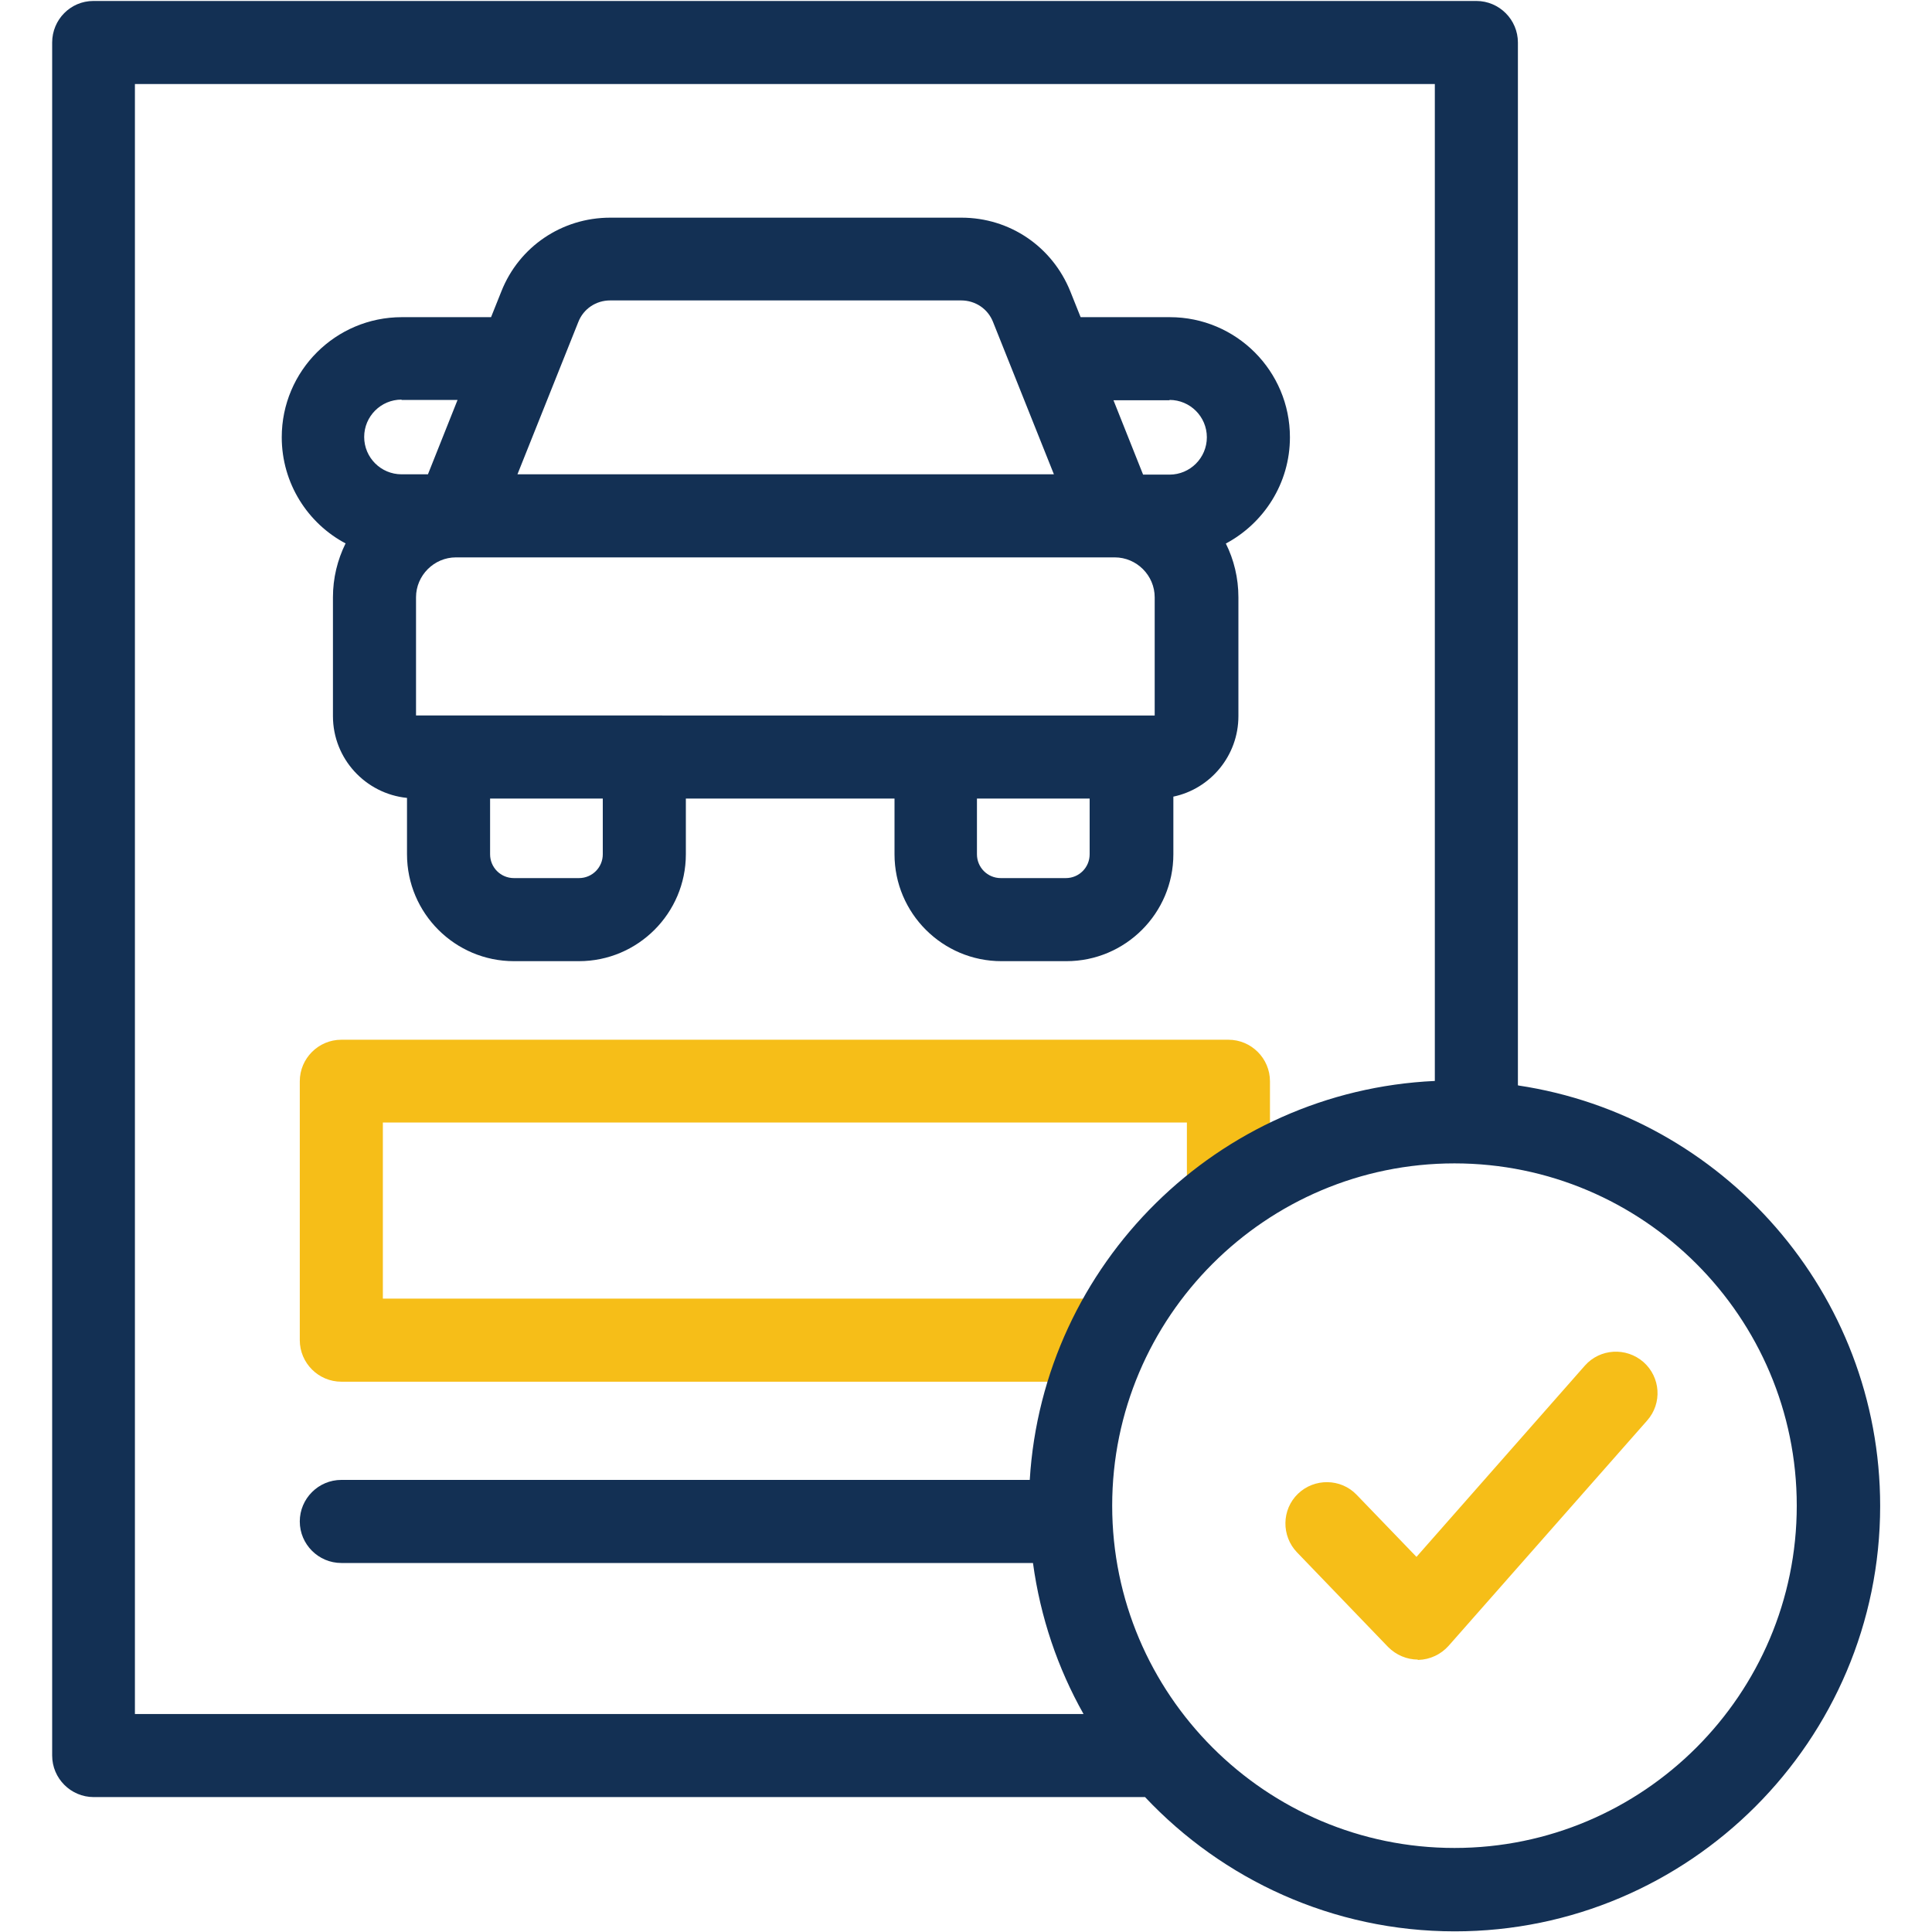
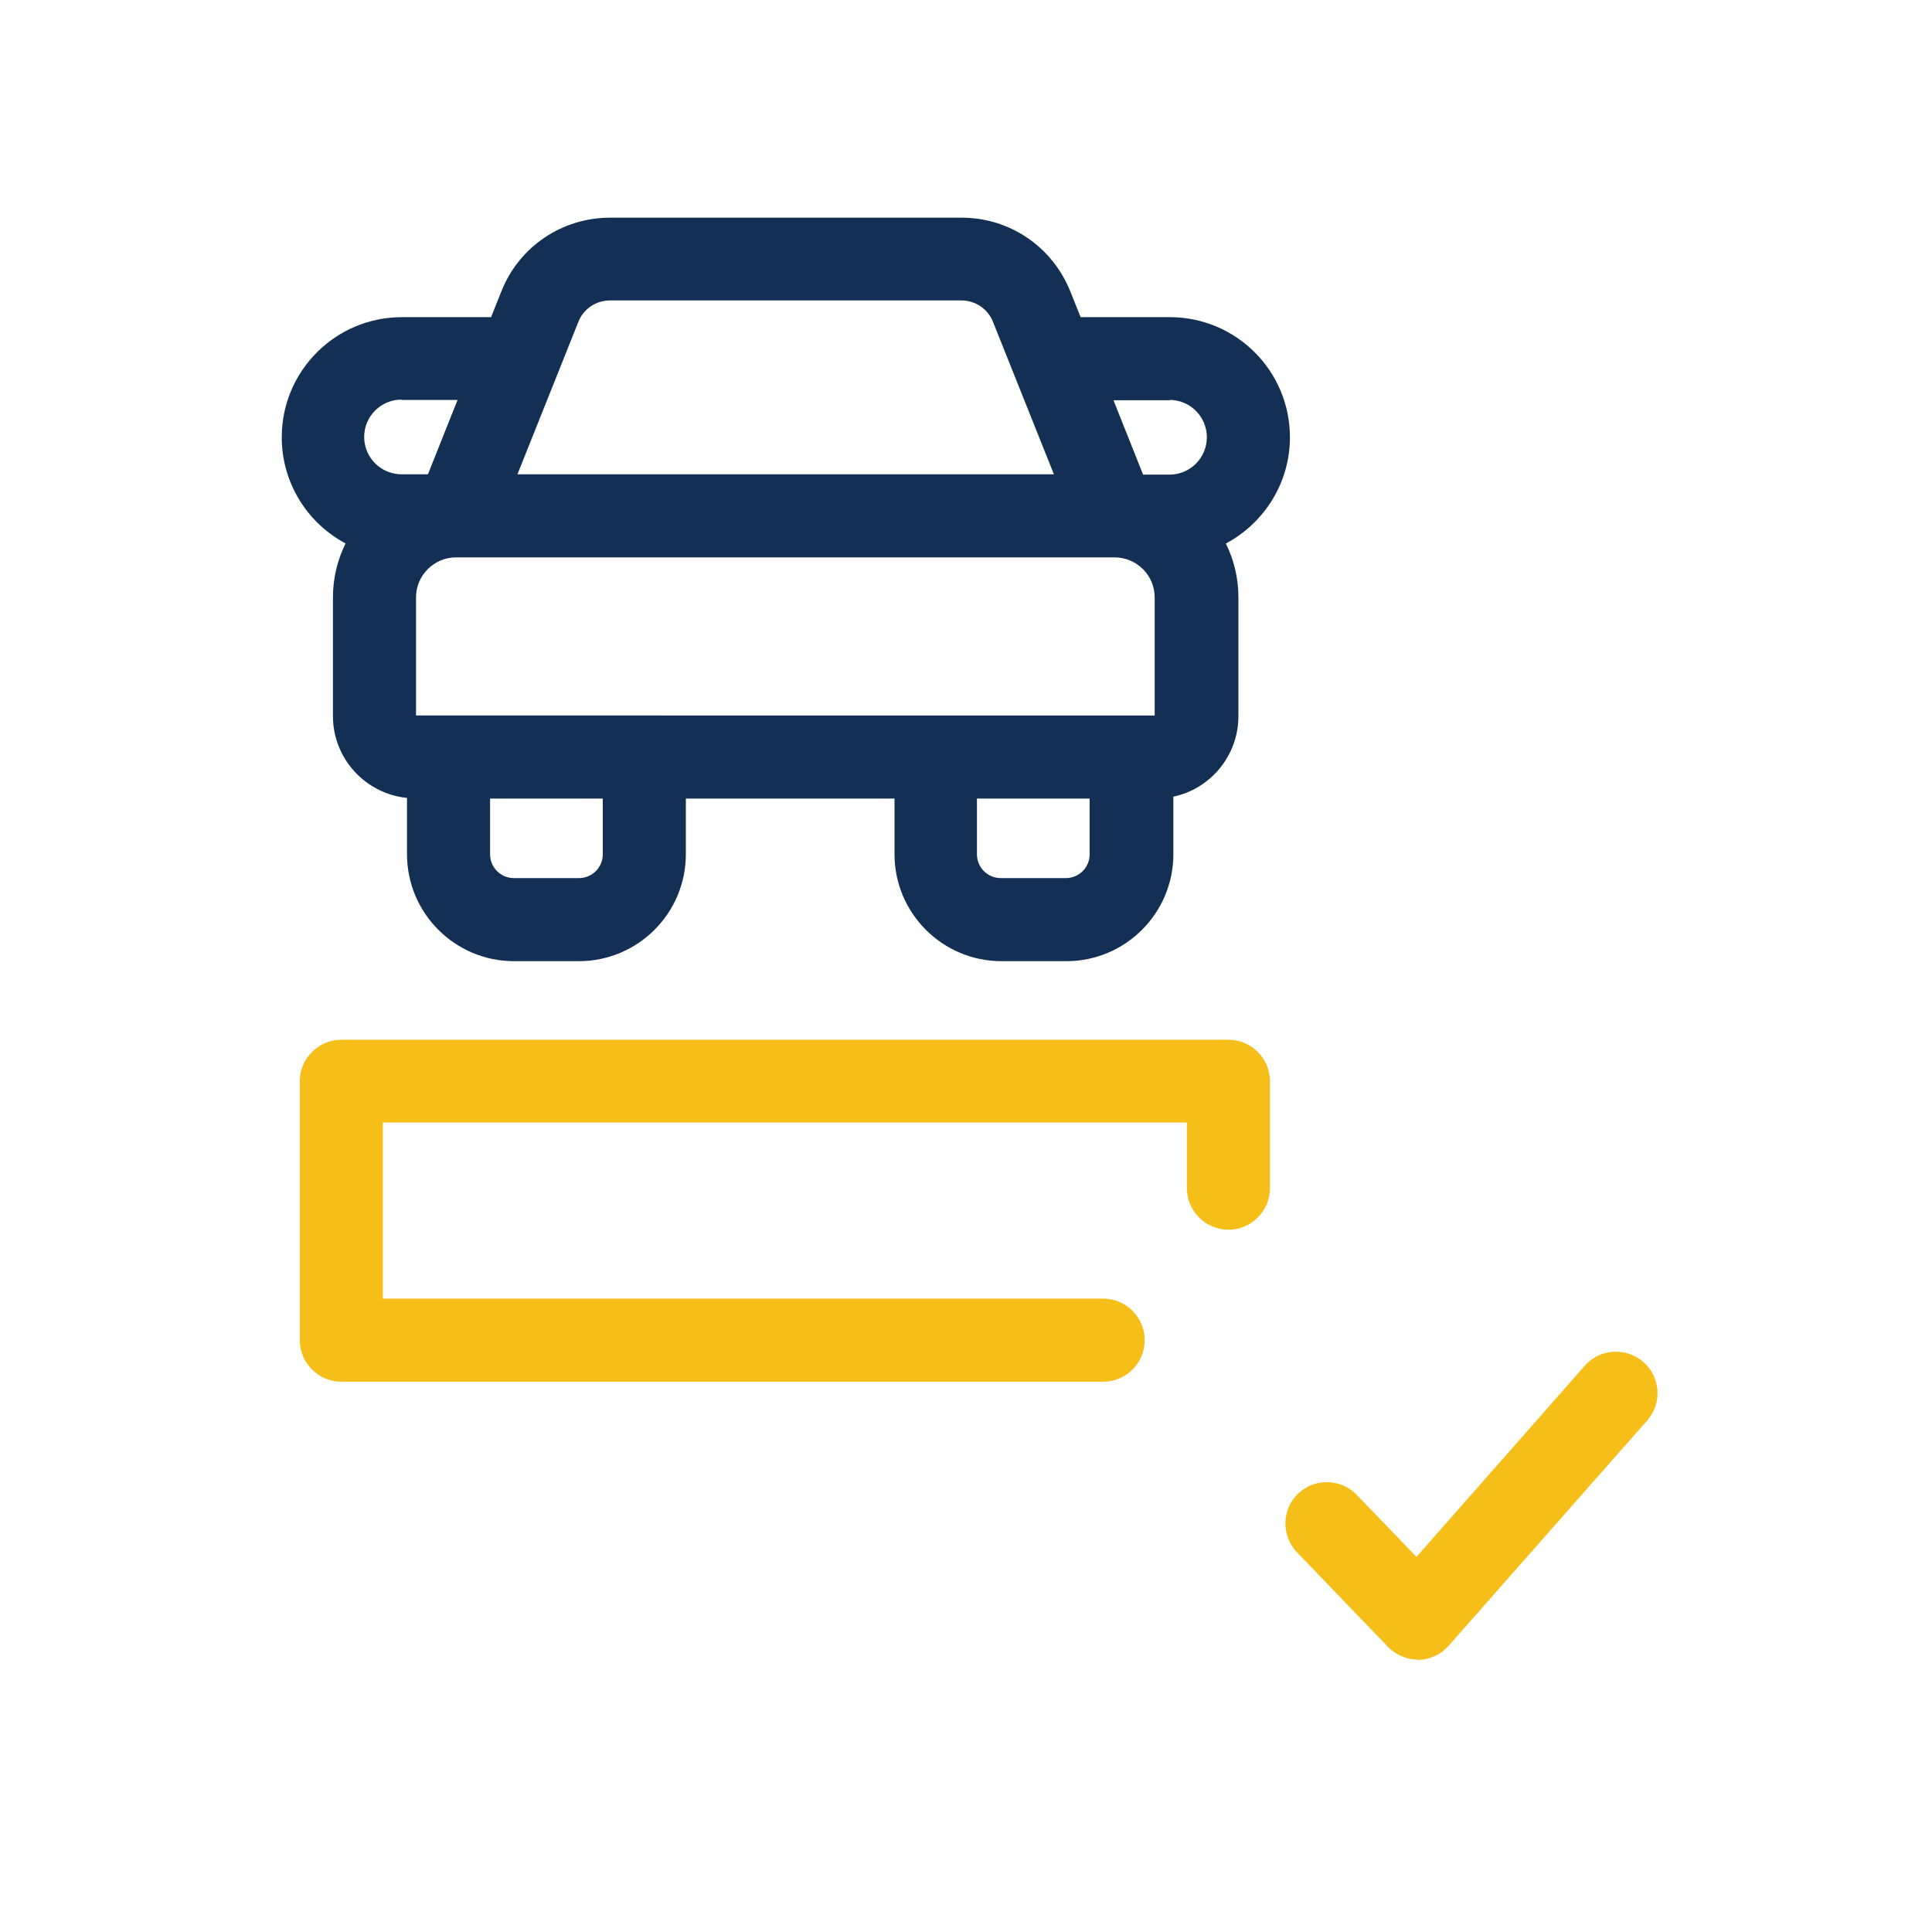
<svg xmlns="http://www.w3.org/2000/svg" id="Layer_1" data-name="Layer 1" viewBox="0 0 60 60">
  <defs>
    <style>
      .cls-1 {
        fill: #133054;
      }

      .cls-2 {
        fill: #f6be18;
      }
    </style>
  </defs>
  <path class="cls-2" d="M34.26,42.91H10.6c-.71,0-1.29-.58-1.29-1.29v-8.04c0-.71.58-1.29,1.29-1.29h27.55c.71,0,1.29.58,1.29,1.29v3.32c0,.71-.58,1.29-1.29,1.29s-1.29-.58-1.29-1.29v-2.04H11.89v5.47h22.37c.71,0,1.29.58,1.29,1.29s-.58,1.29-1.29,1.29Z" />
  <g>
    <path class="cls-1" d="M10.73,16.88c-.25.51-.39,1.07-.39,1.67v3.69c0,1.32,1.01,2.41,2.3,2.54v1.75c0,1.83,1.49,3.32,3.32,3.32h2.02c1.83,0,3.32-1.49,3.32-3.32v-1.73h6.48v1.73c0,1.83,1.49,3.32,3.32,3.32h2.02c1.83,0,3.32-1.49,3.32-3.32v-1.79c1.15-.24,2.02-1.27,2.02-2.5v-3.69c0-.6-.14-1.17-.39-1.67,1.18-.63,1.99-1.87,1.99-3.3,0-2.06-1.67-3.73-3.73-3.73h-2.77l-.32-.8c-.56-1.39-1.88-2.29-3.38-2.29h-10.91c-1.5,0-2.83.9-3.38,2.29l-.32.8h-2.77c-2.06,0-3.73,1.67-3.73,3.73,0,1.43.81,2.68,1.99,3.3h0ZM34.62,17.31c.68,0,1.24.56,1.24,1.24v3.67H12.92v-3.67c0-.68.56-1.24,1.24-1.24h20.46ZM18.72,26.53c0,.41-.33.74-.74.74h-2.02c-.41,0-.74-.33-.74-.74v-1.73h3.5v1.73h0ZM33.1,27.27h-2.02c-.41,0-.74-.33-.74-.74v-1.73h3.5v1.73c0,.41-.33.74-.74.74ZM36.32,12.42c.64,0,1.16.52,1.16,1.16s-.52,1.16-1.16,1.16h-.82l-.92-2.31h1.74ZM18.94,9.33h10.91c.44,0,.83.26.99.67l1.89,4.73h-16.66l1.89-4.73c.16-.41.55-.67.99-.67h0ZM12.47,12.42h1.74l-.92,2.31h-.82c-.64,0-1.16-.52-1.16-1.16s.52-1.16,1.16-1.16Z" />
-     <path class="cls-1" d="M47.14,33.7V1.32c0-.71-.58-1.29-1.29-1.29H2.9C2.19.03,1.62.61,1.62,1.32v53.2c0,.71.58,1.29,1.29,1.29h32.65c2.41,2.56,5.83,4.17,9.62,4.17,7.28,0,13.21-5.93,13.21-13.21,0-6.61-4.89-12.11-11.24-13.06ZM4.19,53.23V2.61h40.37v30.96c-6.74.31-12.17,5.68-12.58,12.39H10.6c-.71,0-1.29.58-1.29,1.29s.58,1.29,1.29,1.29h21.48c.23,1.69.77,3.27,1.57,4.69H4.19ZM45.17,57.39c-5.86,0-10.63-4.77-10.63-10.63s4.77-10.63,10.63-10.63,10.63,4.77,10.63,10.63-4.77,10.63-10.63,10.63Z" />
  </g>
  <path class="cls-2" d="M44.04,51.54c-.35,0-.68-.14-.93-.39l-2.83-2.94c-.49-.51-.48-1.33.03-1.82.51-.49,1.33-.48,1.82.03l1.86,1.93,5.23-5.94c.47-.53,1.28-.58,1.82-.11.53.47.59,1.28.11,1.82l-6.16,6.99c-.24.27-.58.43-.94.44,0,0-.02,0-.03,0h0Z" />
</svg>